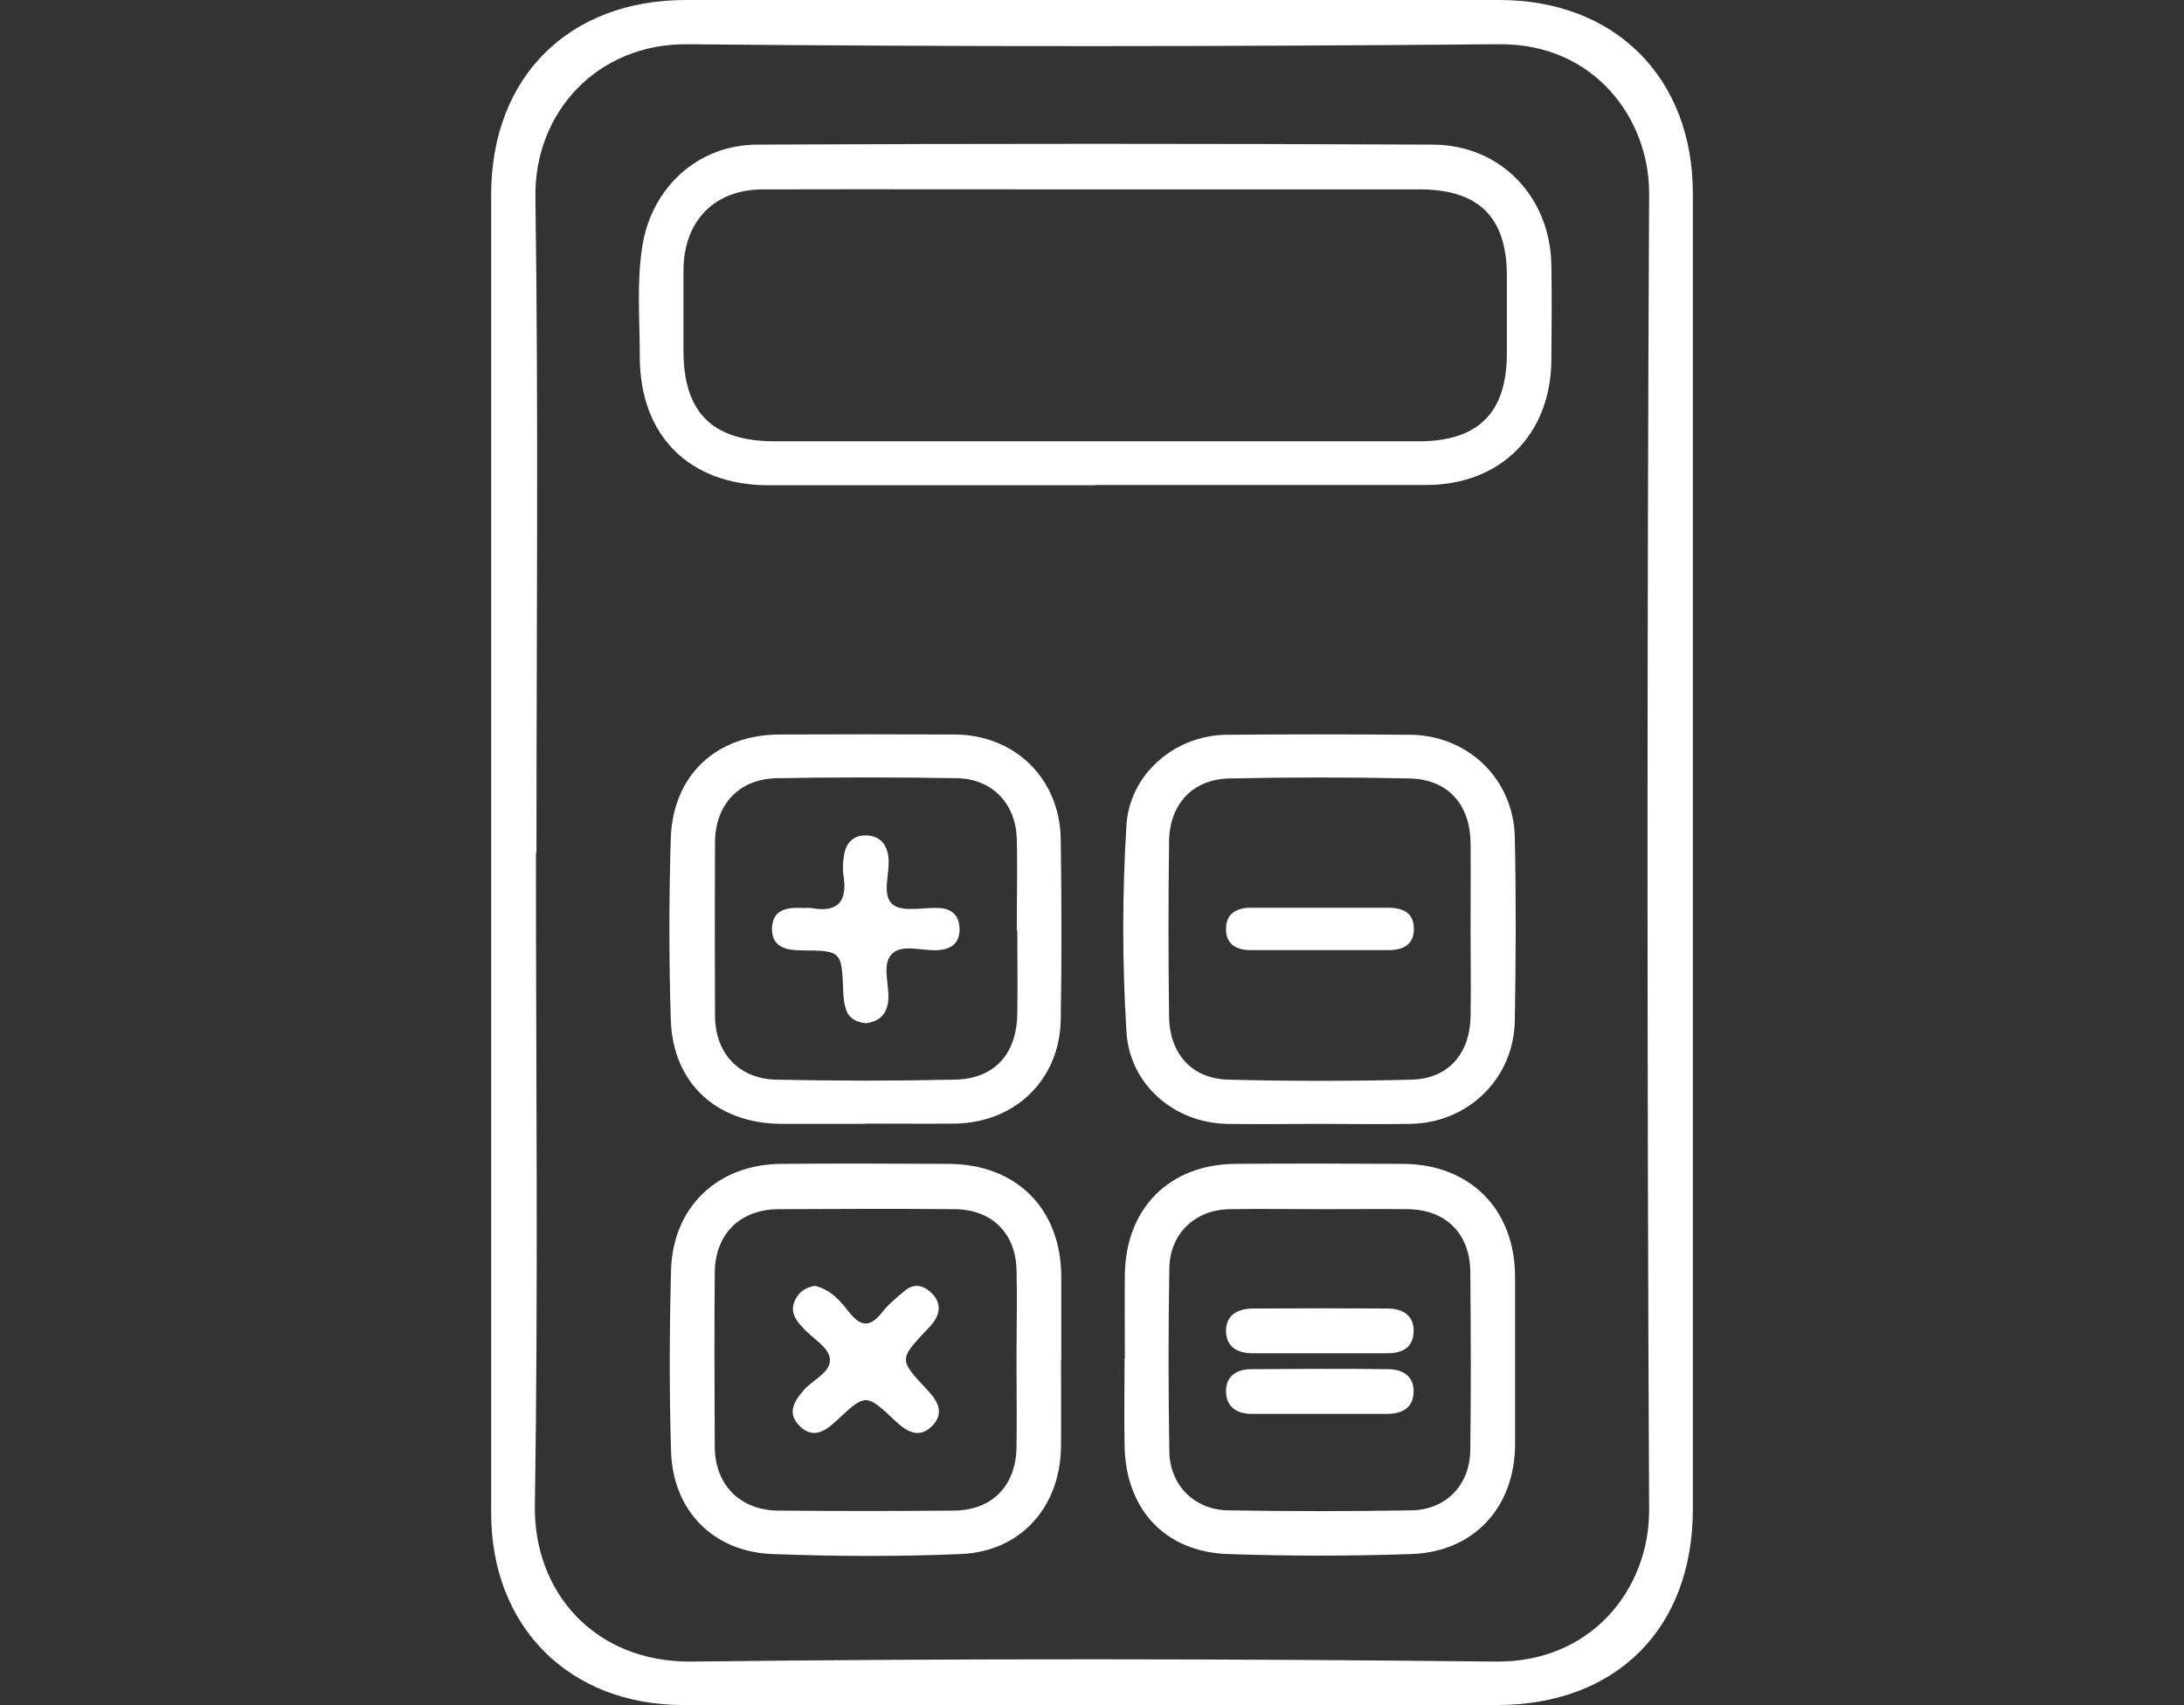
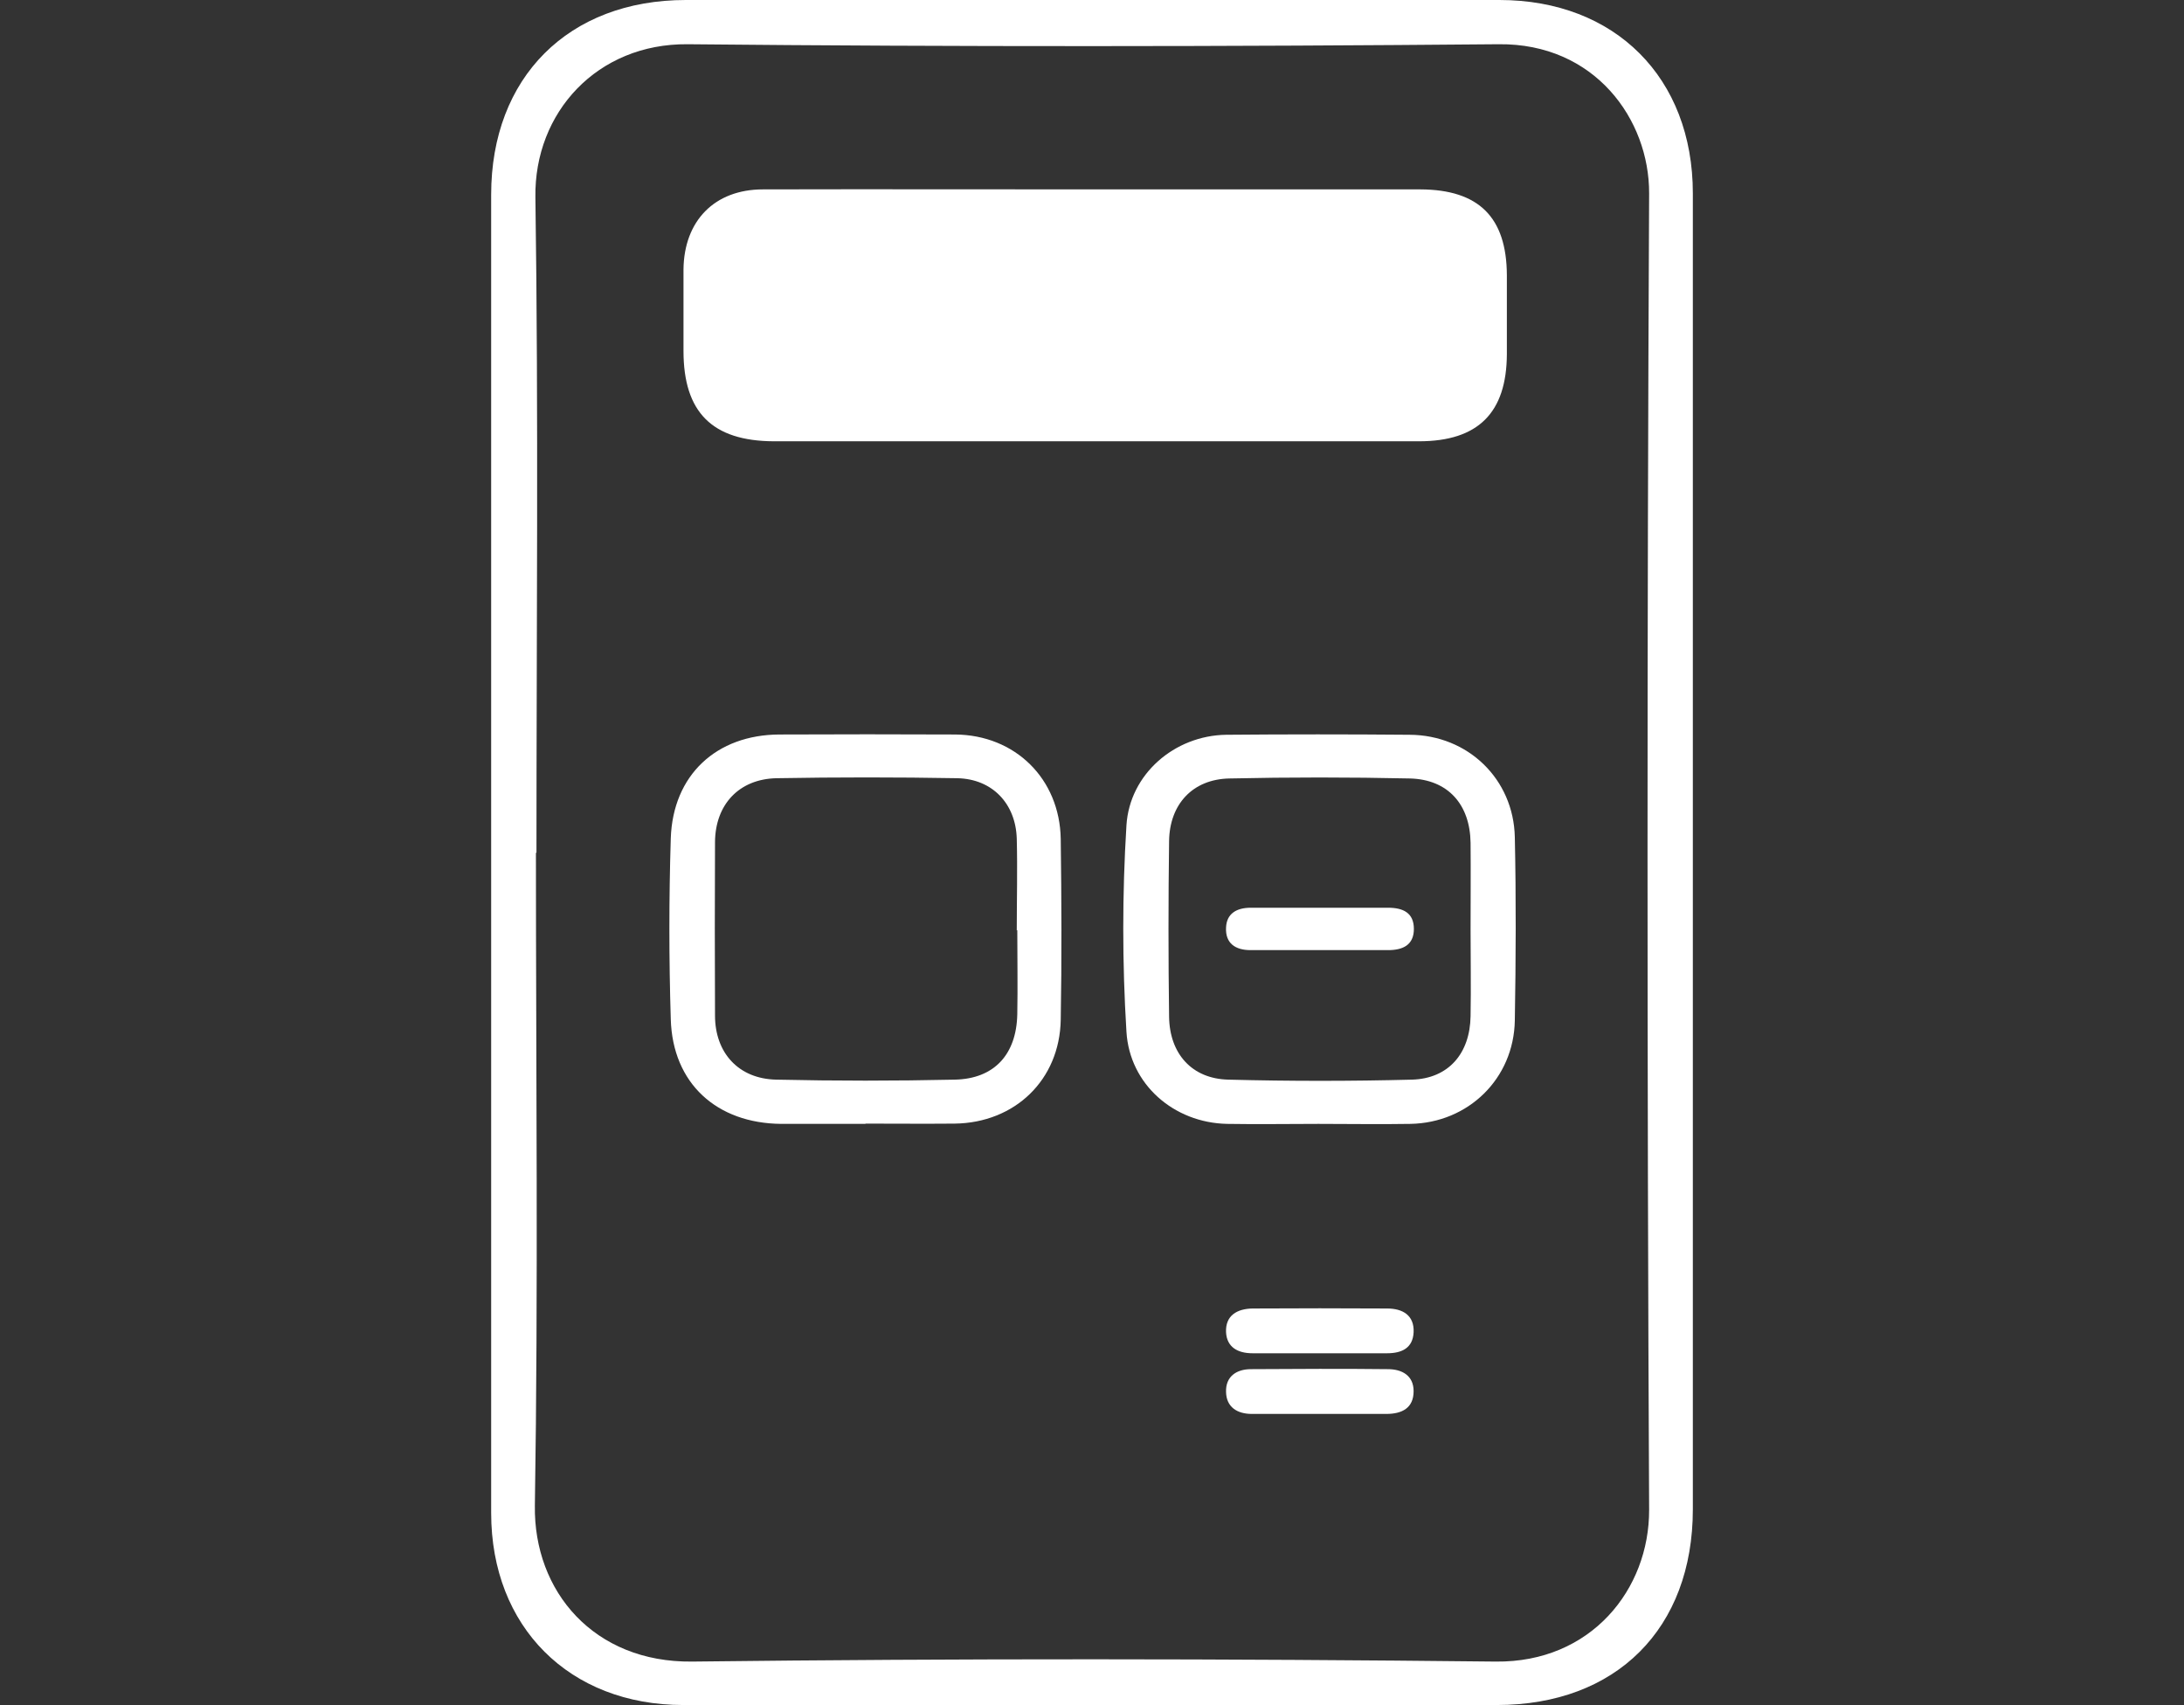
<svg xmlns="http://www.w3.org/2000/svg" id="a" viewBox="0 0 82.44 64.38">
  <rect x="0" y="0" width="82.44" height="64.38" fill="#333333" stroke="none" />
  <defs>
    <style>.c{fill:#fff;}.d{fill:none;}</style>
  </defs>
  <rect id="b" class="d" x="-260.96" y="-117.35" width="1015.02" height="619.53" />
  <g>
    <path class="c" d="M18.54,32.09c0-8.25,0-16.5,0-24.74C18.54,2.92,21.46,0,25.89,0c10.24,0,20.47,0,30.71,0,4.37,0,7.3,2.94,7.3,7.3,0,16.56,0,33.12,0,49.68,0,4.5-2.89,7.39-7.4,7.39-10.24,0-20.47,0-30.71,0-4.3,0-7.25-2.95-7.25-7.25,0-8.34,0-16.69,0-25.03Zm1.69,.1c0,8.22,.09,16.44-.04,24.65-.05,3.25,2.24,5.93,5.93,5.89,10.11-.12,20.22-.11,30.34,0,3.6,.04,5.8-2.73,5.79-5.73-.08-16.57-.08-33.13,0-49.7,.01-2.79-2.05-5.67-5.68-5.63-10.21,.09-20.42,.1-30.62,0-3.4-.03-5.79,2.57-5.74,5.78,.12,8.25,.04,16.5,.04,24.75Z" />
-     <path class="c" d="M41.34,18.32c-4.11,0-8.22,0-12.32,0-2.99,0-4.87-1.86-4.87-4.86,0-1.38-.12-2.76,.09-4.13,.34-2.23,2.08-3.86,4.34-3.87,8.5-.04,17.01-.04,25.51,0,2.57,.01,4.44,1.99,4.47,4.57,.02,1.19,.01,2.37,0,3.56-.02,2.81-1.91,4.71-4.71,4.72-4.17,0-8.34,0-12.52,0Zm.07-11.17c-4.2,0-8.41-.01-12.61,0-1.83,0-2.98,1.19-3,3.02,0,1.03,0,2.05,0,3.08,0,2.31,1.08,3.4,3.41,3.41,3.66,0,7.32,0,10.97,0,4.46,0,8.92,0,13.38,0,2.24,0,3.31-1.08,3.32-3.29,0-.99,0-1.99,0-2.98-.01-2.19-1.06-3.23-3.26-3.24-4.08,0-8.15,0-12.23,0Z" />
-     <path class="c" d="M40.05,51.35c0,1.09,.01,2.18,0,3.27-.03,2.27-1.51,3.95-3.77,4.05-2.37,.1-4.75,.09-7.12,0-2.24-.08-3.77-1.65-3.83-3.89-.07-2.28-.06-4.56,0-6.83,.07-2.39,1.76-3.99,4.15-4.01,2.12-.02,4.23-.01,6.35,0,2.54,.02,4.21,1.69,4.23,4.23,0,1.06,0,2.12,0,3.18Zm-1.68,.04c0-1.16,.03-2.31,0-3.47-.04-1.38-.95-2.26-2.33-2.27-2.21-.02-4.43-.01-6.64,0-1.46,0-2.41,.94-2.42,2.4-.02,2.18-.01,4.36,0,6.55,0,1.45,.95,2.42,2.4,2.43,2.21,.02,4.43,.02,6.64,0,1.43-.02,2.32-.93,2.35-2.37,.02-1.09,0-2.18,0-3.27Z" />
-     <path class="c" d="M42.46,51.29c0-1.06-.01-2.12,0-3.18,.04-2.5,1.68-4.15,4.17-4.17,2.12-.02,4.24-.01,6.35,0,2.52,.02,4.2,1.72,4.21,4.25,0,2.12,0,4.24,0,6.35-.01,2.36-1.55,4.05-3.91,4.13-2.31,.08-4.62,.08-6.93,0-2.38-.08-3.87-1.7-3.9-4.11-.02-1.09,0-2.18,0-3.27Zm7.42-5.64c-1.15,0-2.31-.02-3.46,0-1.3,.02-2.26,.91-2.28,2.23-.04,2.31-.04,4.62,0,6.93,.02,1.26,.95,2.19,2.21,2.21,2.31,.04,4.62,.04,6.93,0,1.31-.02,2.21-.97,2.22-2.28,.03-2.25,.02-4.49,0-6.74-.02-1.44-.93-2.33-2.35-2.35-1.09-.01-2.18,0-3.27,0Z" />
+     <path class="c" d="M41.34,18.32Zm.07-11.17c-4.2,0-8.41-.01-12.61,0-1.83,0-2.98,1.19-3,3.02,0,1.03,0,2.05,0,3.08,0,2.31,1.08,3.4,3.41,3.41,3.66,0,7.32,0,10.97,0,4.46,0,8.92,0,13.38,0,2.24,0,3.31-1.08,3.32-3.29,0-.99,0-1.99,0-2.98-.01-2.19-1.06-3.23-3.26-3.24-4.08,0-8.15,0-12.23,0Z" />
    <path class="c" d="M49.79,42.43c-1.16,0-2.31,.02-3.47,0-2.01-.04-3.68-1.49-3.8-3.48-.16-2.59-.16-5.2,0-7.79,.12-1.93,1.81-3.39,3.76-3.42,2.31-.02,4.62-.02,6.93,0,2.2,.01,3.92,1.67,3.97,3.86,.05,2.31,.04,4.62,0,6.93-.04,2.19-1.75,3.86-3.94,3.9-1.16,.02-2.31,0-3.47,0Zm5.72-7.34c0-1.09,.01-2.18,0-3.27-.02-1.45-.85-2.39-2.28-2.43-2.28-.05-4.56-.05-6.83,0-1.38,.03-2.25,.97-2.27,2.36-.03,2.21-.03,4.43,0,6.64,.02,1.39,.86,2.34,2.24,2.37,2.31,.06,4.62,.06,6.93,0,1.38-.04,2.19-.99,2.21-2.4,.02-1.09,0-2.18,0-3.27Z" />
    <path class="c" d="M32.67,42.43c-1.06,0-2.12,0-3.18,0-2.44-.02-4.1-1.53-4.17-3.95-.07-2.28-.07-4.56,0-6.83,.08-2.39,1.72-3.91,4.1-3.92,2.21-.01,4.43-.01,6.64,0,2.26,.02,3.94,1.67,3.98,3.94,.03,2.28,.04,4.56,0,6.83-.04,2.27-1.73,3.89-4,3.92-1.12,.01-2.25,0-3.37,0Zm5.71-7.3h0c0-1.16,.03-2.31,0-3.47-.04-1.32-.92-2.25-2.24-2.28-2.28-.04-4.56-.04-6.83,0-1.41,.03-2.31,.99-2.32,2.41-.01,2.18-.01,4.36,0,6.55,0,1.41,.89,2.39,2.31,2.42,2.24,.05,4.49,.05,6.74,0,1.49-.03,2.33-.95,2.36-2.47,.02-1.06,0-2.12,0-3.18Z" />
-     <path class="c" d="M30.78,48.55c.6,.15,.96,.59,1.28,1,.47,.59,.82,.53,1.25-.02,.23-.3,.54-.54,.83-.79,.36-.31,.72-.22,1.03,.08,.31,.31,.35,.67,.1,1.05-.09,.13-.2,.25-.31,.36-1.02,1.09-1.03,1.1,.04,2.24,.4,.42,.65,.87,.21,1.34-.49,.52-.96,.26-1.41-.16-1.11-1.05-1.12-1.05-2.24,0-.41,.38-.85,.67-1.34,.22-.53-.49-.27-.95,.14-1.41,.35-.39,1.05-.67,.96-1.2-.07-.42-.66-.74-1-1.12-.29-.31-.54-.64-.28-1.11,.17-.32,.44-.44,.75-.49Z" />
    <path class="c" d="M49.77,51.09c-.83,0-1.66,0-2.49,0-.56,0-.97-.23-1-.79-.03-.64,.42-.89,1-.9,1.69-.01,3.39-.01,5.08,0,.58,0,1.03,.25,1,.9-.03,.59-.44,.79-1,.79-.86,0-1.72,0-2.59,0Z" />
    <path class="c" d="M49.74,53.38c-.83,0-1.66,0-2.49,0-.55,0-.96-.26-.97-.83-.02-.58,.39-.86,.94-.86,1.72-.01,3.45-.02,5.17,0,.53,0,.97,.24,.97,.83,0,.64-.44,.86-1.03,.86-.86,0-1.72,0-2.59,0Z" />
    <path class="c" d="M49.79,35.87c-.86,0-1.73,0-2.59,0-.57,0-.95-.26-.92-.85,.02-.53,.4-.75,.93-.75,1.73,0,3.46,0,5.19,0,.56,0,.97,.19,.97,.8,0,.61-.42,.8-.97,.8-.86,0-1.73,0-2.59,0Z" />
-     <path class="c" d="M32.68,38.63c-.37-.04-.64-.19-.75-.53-.07-.21-.09-.44-.1-.66-.06-1.53-.06-1.55-1.55-1.56-.61,0-1.15-.12-1.14-.83,.02-.74,.6-.8,1.19-.77,.1,0,.2-.01,.29,0,1.02,.19,1.37-.25,1.22-1.23-.04-.25-.02-.52,.02-.77,.08-.47,.36-.76,.85-.74,.49,.02,.75,.31,.82,.78,.09,.62-.28,1.45,.17,1.83,.37,.3,1.16,.1,1.76,.13,.49,.03,.76,.3,.76,.81,0,.51-.3,.74-.79,.78-.6,.05-1.36-.25-1.76,.14-.4,.4-.09,1.16-.14,1.76-.05,.53-.35,.8-.84,.86Z" />
  </g>
</svg>